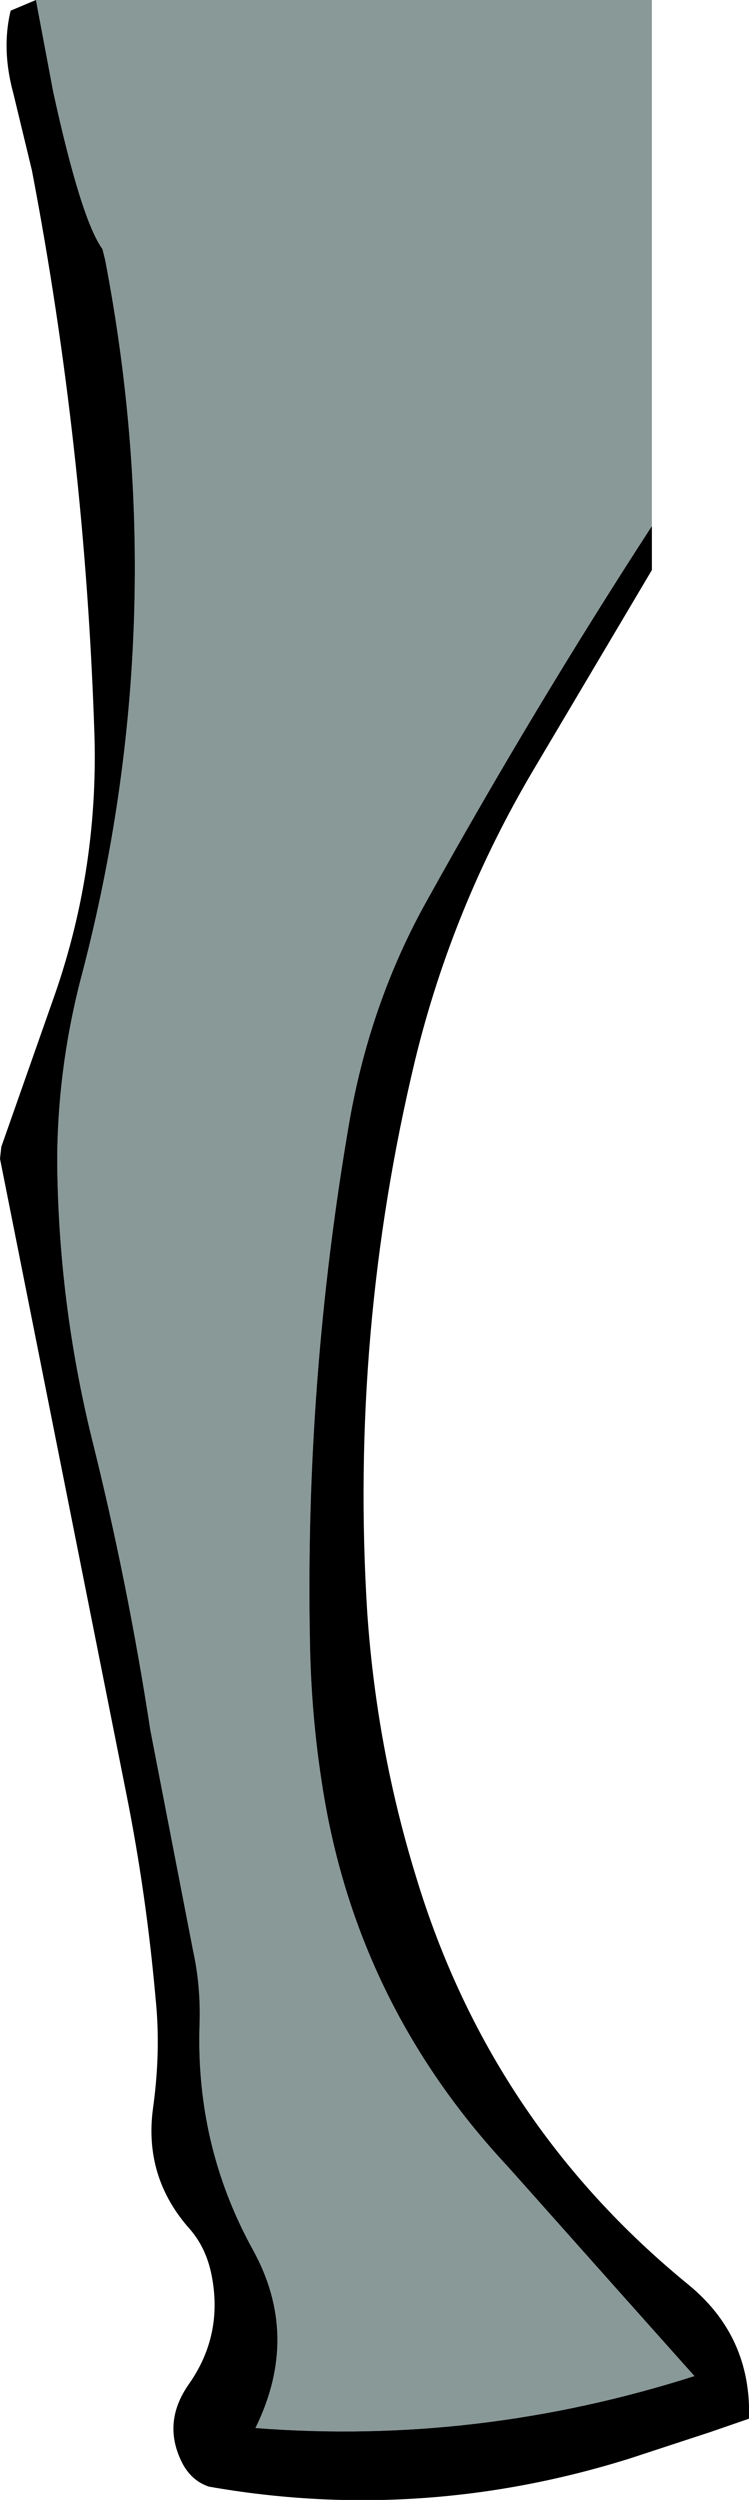
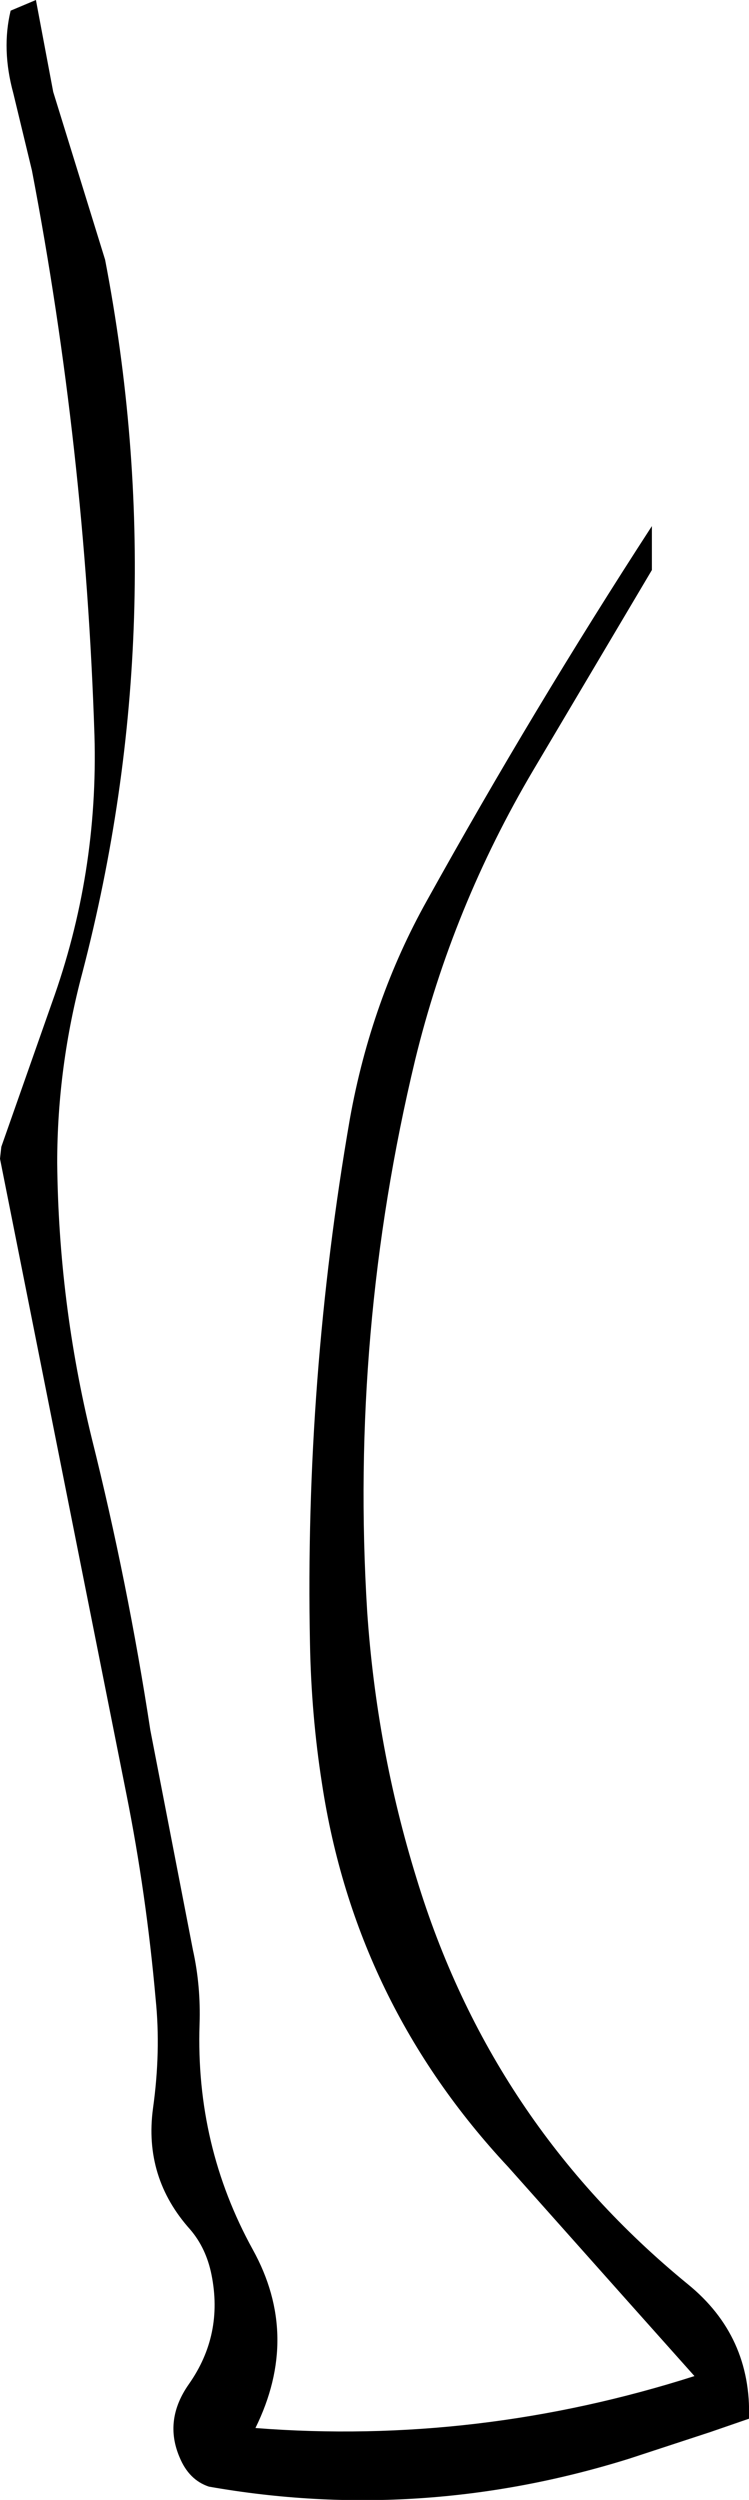
<svg xmlns="http://www.w3.org/2000/svg" height="93.85px" width="28.15px">
  <g transform="matrix(1.0, 0.0, 0.0, 1.0, 11.35, 0.45)">
-     <path d="M13.15 19.3 Q8.7 26.15 4.7 33.35 2.6 37.1 1.8 41.55 0.1 51.35 0.3 61.25 0.35 63.95 0.75 66.5 2.0 74.75 7.75 80.9 L12.25 85.95 14.75 88.75 Q6.6 91.35 -1.75 90.7 -0.05 87.25 -1.85 84.0 -4.0 80.1 -3.85 75.55 -3.8 74.1 -4.1 72.75 L-5.7 64.5 Q-6.55 58.95 -7.9 53.55 -9.15 48.45 -9.2 43.2 -9.2 39.6 -8.25 36.05 -4.8 22.8 -7.4 9.3 L-7.5 8.9 Q-8.3 7.8 -9.35 3.0 L-10.0 -0.45 13.15 -0.45 13.15 19.3" fill="#899998" fill-rule="evenodd" stroke="none" />
-     <path d="M13.15 19.3 L13.15 20.95 8.7 28.45 Q5.65 33.6 4.25 39.35 1.8 49.55 2.45 60.05 2.8 65.2 4.3 70.05 7.1 79.25 14.5 85.3 16.9 87.25 16.8 90.35 L15.35 90.85 12.3 91.85 Q4.45 94.3 -3.5 92.9 -4.25 92.65 -4.6 91.8 -5.2 90.4 -4.25 89.05 -2.95 87.2 -3.4 84.95 -3.6 83.95 -4.2 83.25 -5.95 81.3 -5.6 78.7 -5.3 76.55 -5.5 74.6 -5.85 70.65 -6.6 66.9 L-11.35 43.05 -11.3 42.6 -9.4 37.2 Q-7.65 32.35 -7.8 27.15 -8.15 16.4 -10.15 5.95 L-10.85 3.05 Q-11.3 1.4 -10.95 -0.05 L-10.0 -0.45 -9.35 3.0 Q-8.3 7.8 -7.5 8.9 L-7.4 9.3 Q-4.8 22.8 -8.25 36.05 -9.2 39.6 -9.2 43.2 -9.15 48.45 -7.9 53.55 -6.55 58.95 -5.7 64.5 L-4.1 72.75 Q-3.8 74.1 -3.85 75.55 -4.0 80.1 -1.85 84.0 -0.05 87.25 -1.75 90.7 6.6 91.35 14.75 88.75 L12.25 85.95 7.75 80.9 Q2.0 74.75 0.75 66.5 0.35 63.95 0.3 61.25 0.1 51.35 1.8 41.55 2.6 37.1 4.7 33.35 8.7 26.15 13.15 19.3" fill="#000000" fill-rule="evenodd" stroke="none" />
+     <path d="M13.15 19.3 L13.15 20.95 8.7 28.45 Q5.65 33.6 4.25 39.35 1.8 49.55 2.45 60.05 2.8 65.2 4.3 70.05 7.1 79.25 14.5 85.3 16.9 87.25 16.8 90.35 L15.35 90.85 12.3 91.85 Q4.45 94.3 -3.5 92.9 -4.25 92.65 -4.6 91.8 -5.2 90.4 -4.25 89.05 -2.95 87.2 -3.4 84.95 -3.6 83.95 -4.2 83.25 -5.95 81.3 -5.6 78.7 -5.3 76.55 -5.5 74.6 -5.85 70.65 -6.6 66.9 L-11.35 43.05 -11.3 42.6 -9.4 37.2 Q-7.65 32.35 -7.8 27.15 -8.15 16.4 -10.15 5.95 L-10.85 3.05 Q-11.3 1.4 -10.95 -0.05 L-10.0 -0.45 -9.35 3.0 L-7.4 9.3 Q-4.8 22.8 -8.25 36.05 -9.2 39.6 -9.2 43.2 -9.15 48.45 -7.9 53.55 -6.55 58.95 -5.7 64.5 L-4.1 72.75 Q-3.8 74.1 -3.85 75.55 -4.0 80.1 -1.85 84.0 -0.05 87.25 -1.75 90.7 6.6 91.35 14.75 88.75 L12.25 85.95 7.75 80.9 Q2.0 74.75 0.75 66.5 0.35 63.95 0.3 61.25 0.1 51.35 1.8 41.55 2.6 37.1 4.7 33.35 8.7 26.15 13.15 19.3" fill="#000000" fill-rule="evenodd" stroke="none" />
  </g>
</svg>